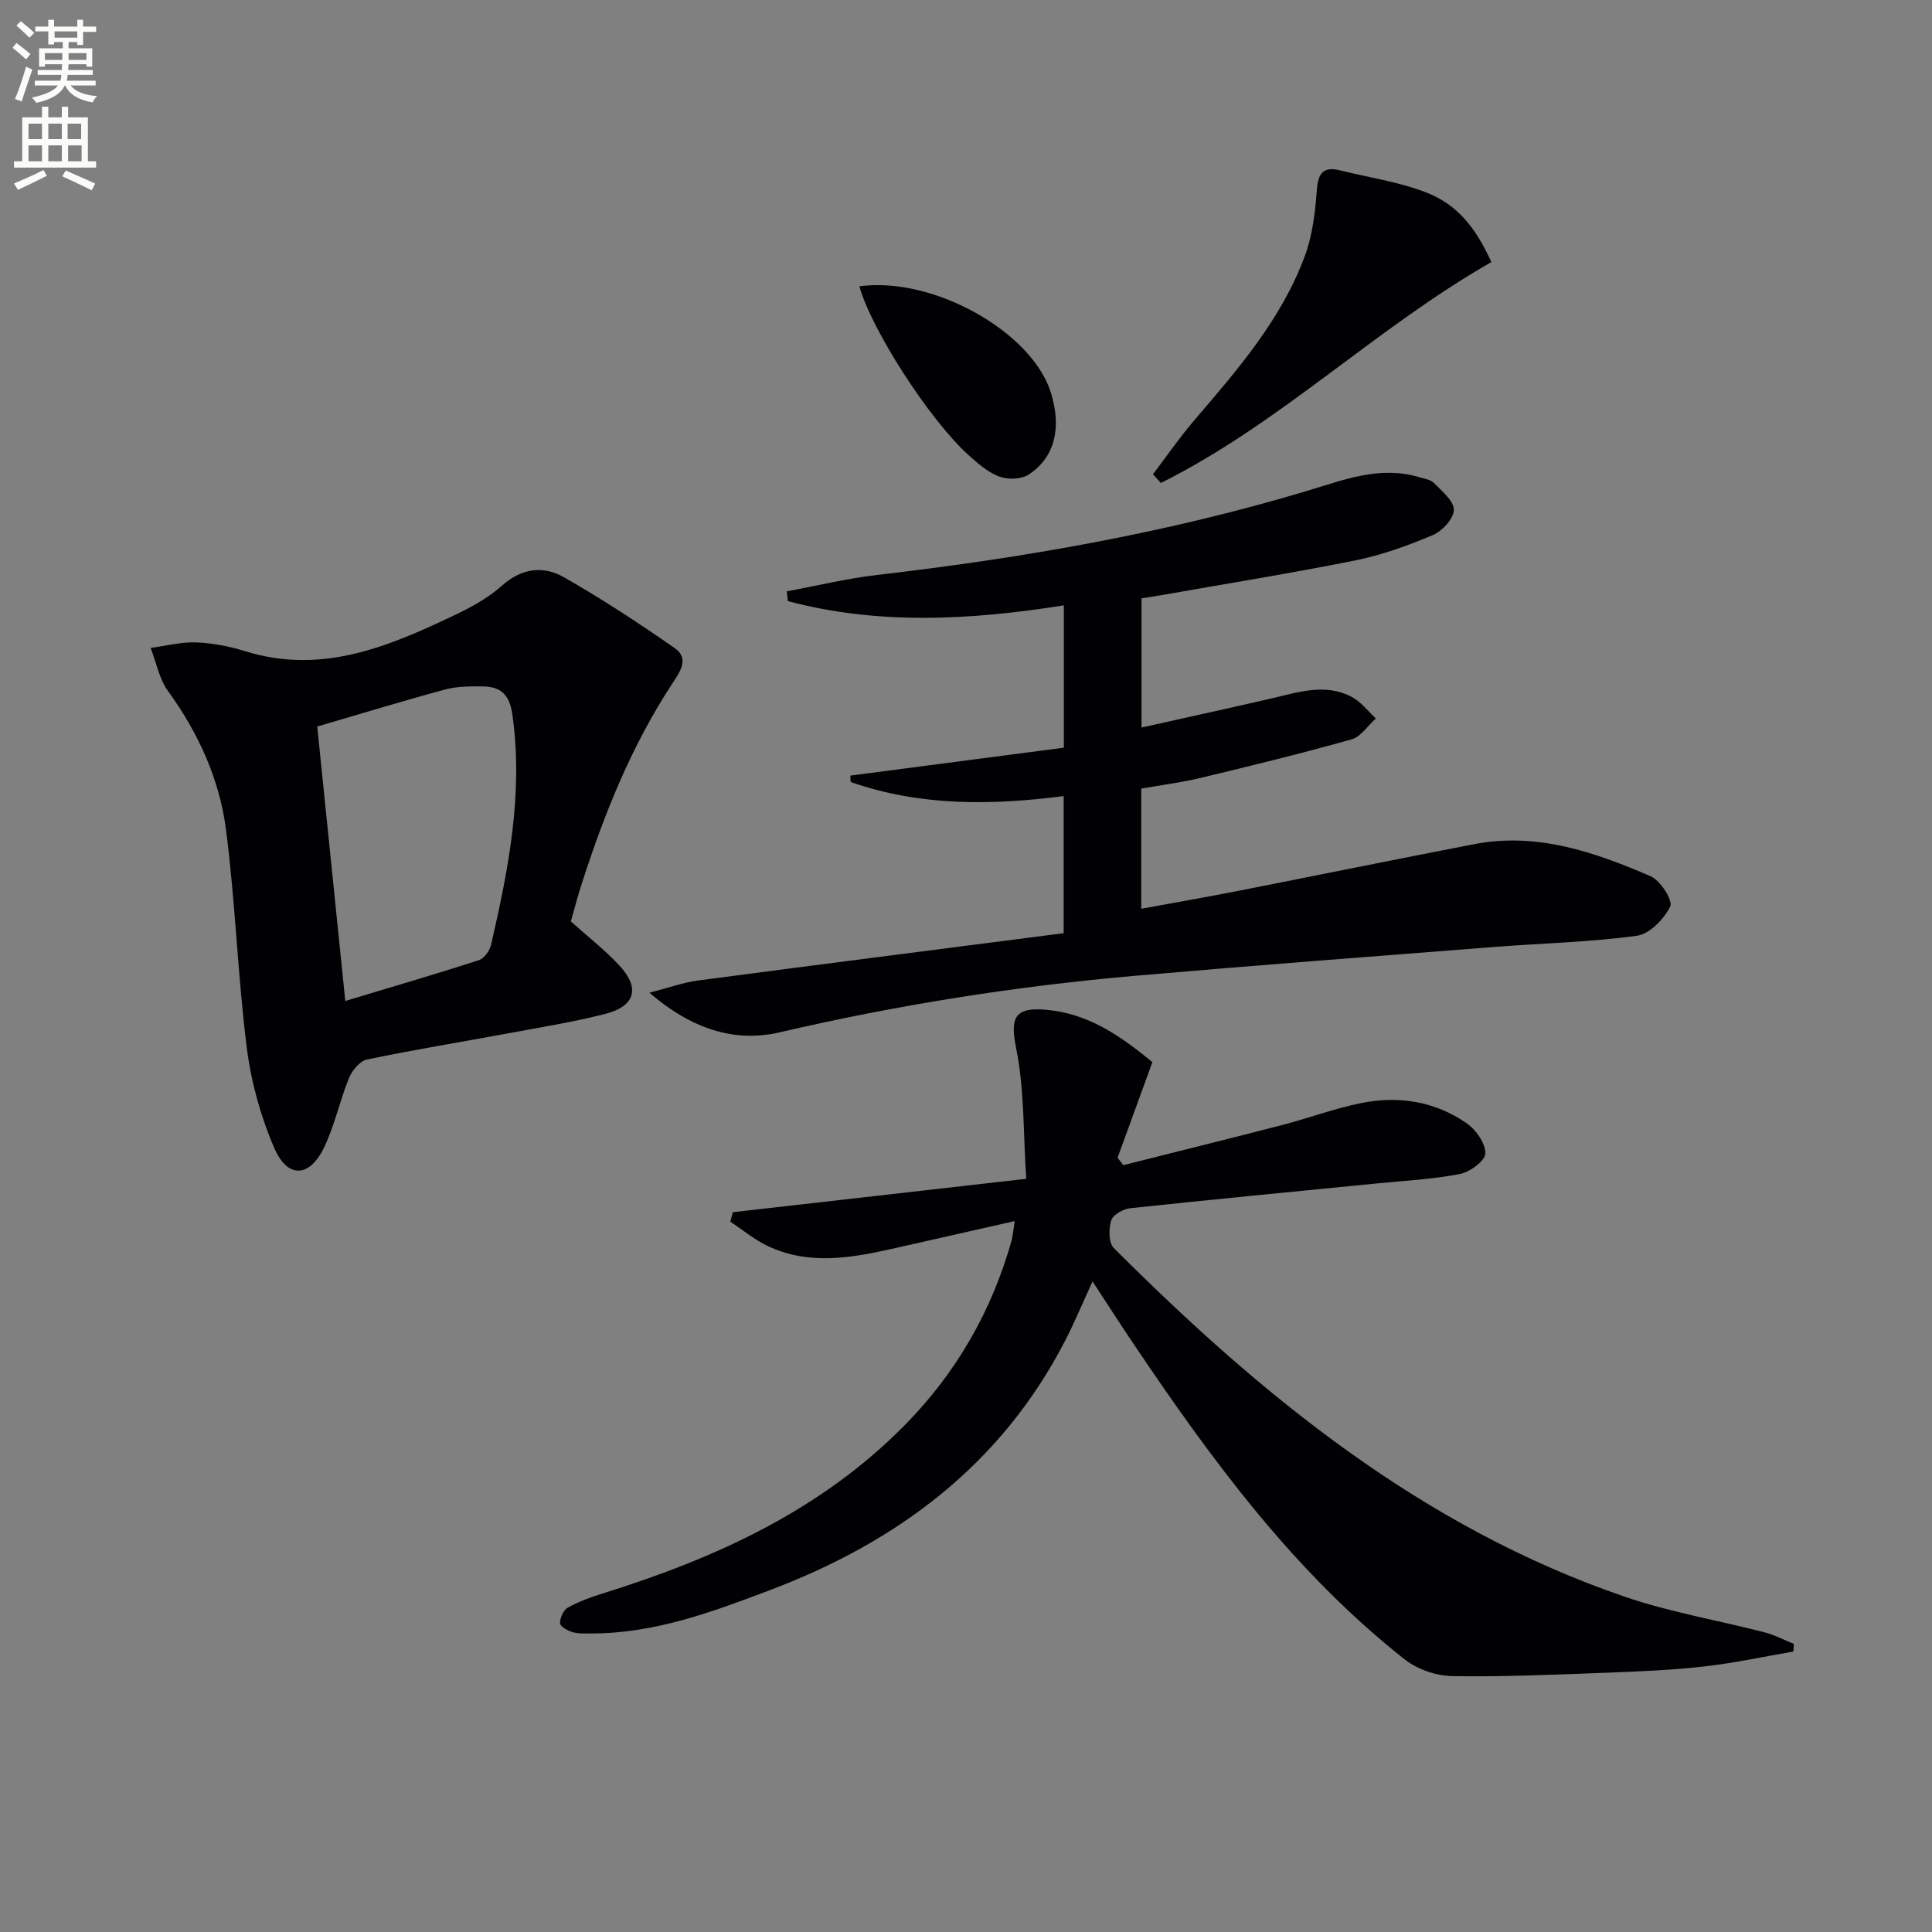
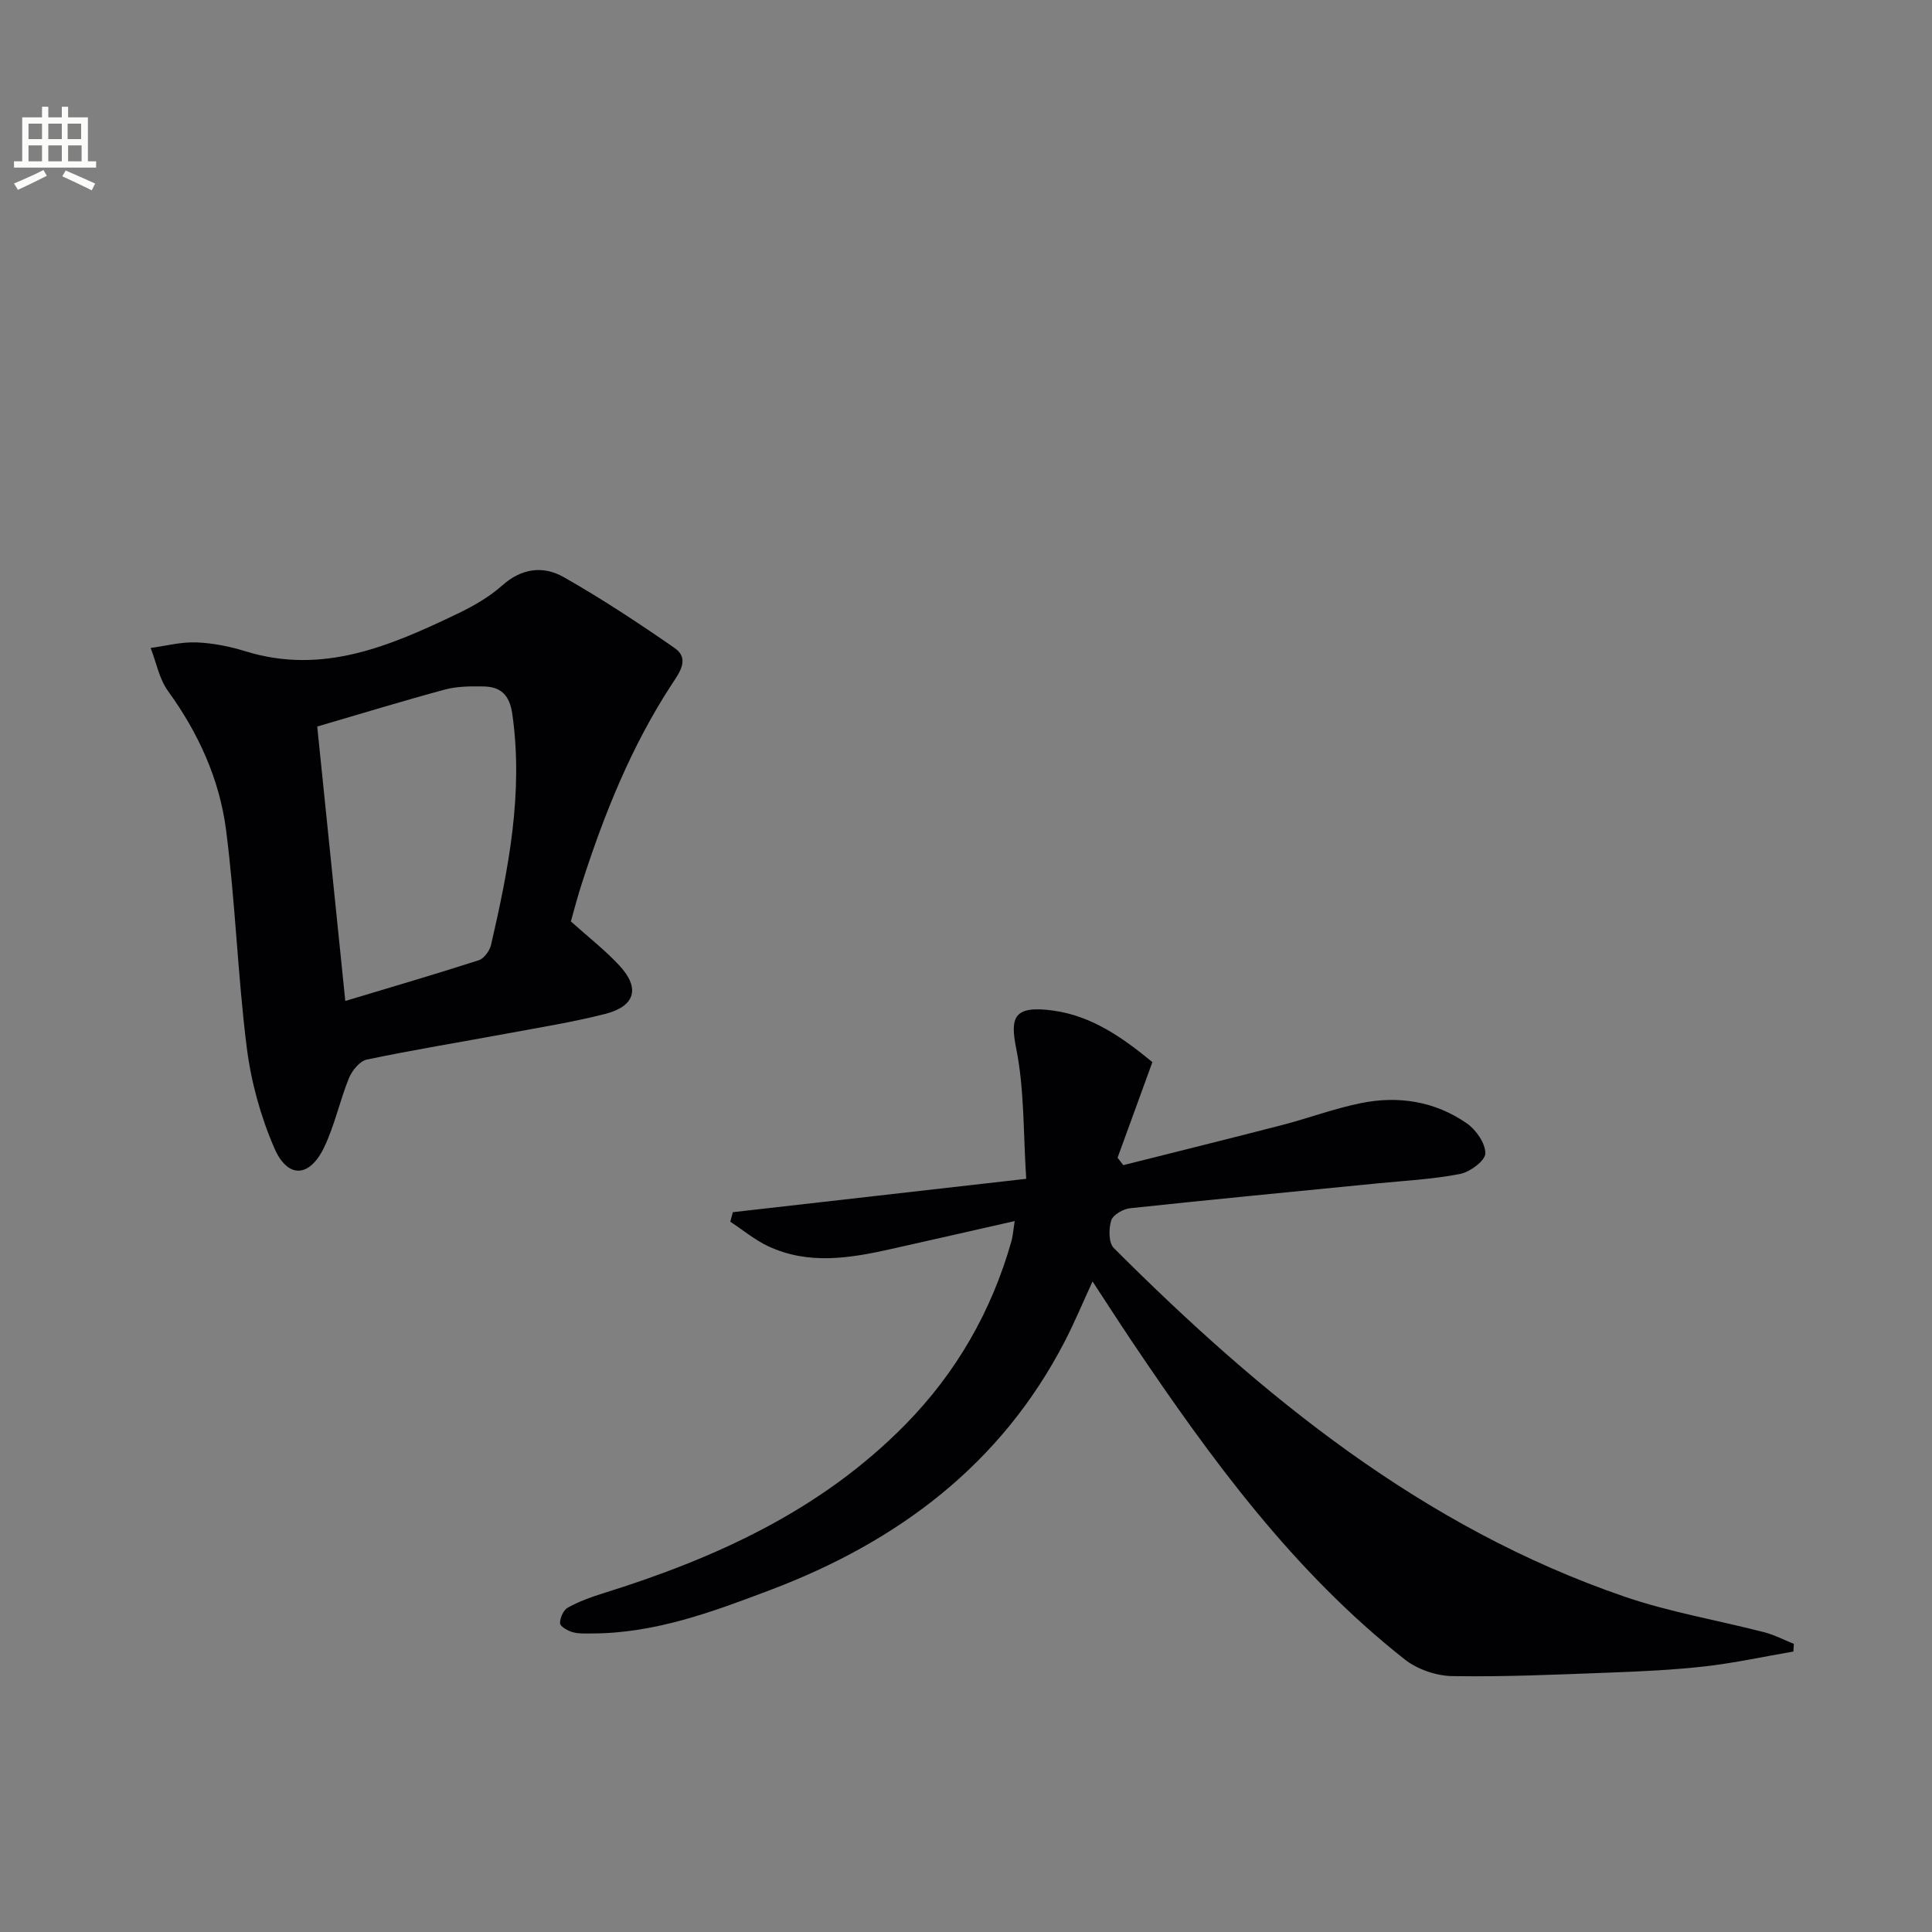
<svg xmlns="http://www.w3.org/2000/svg" enable-background="new 0 0 400 400" viewBox="0 0 400 400">
  <rect x="0" y="0" width="400" height="400" fill="#808080" stroke="none" />
-   <path d="m2.6 9.9.8-1c.9.7 1.9 1.4 2.9 2.3l-.9 1.1c-1.1-1-2-1.8-2.8-2.4zm.5 10.6c.9-2.1 1.6-4.3 2.3-6.7.4.2.8.4 1.3.6-.7 2.1-1.5 4.3-2.2 6.6zm.3-15.2.9-.9c1 .8 2 1.6 2.8 2.4l-1 1c-.9-.9-1.8-1.7-2.7-2.5zm12.6-1.2h1.2v1.4h2.7v1.1h-2.7v2.7h-1.2v-.6h-1.8v1.3h4.9v3.8h-1.2v-.5h-3.7c0 .4-.1.9-.1 1.2h5.1v1h-5.2c0 .5-.1.9-.2 1.2h6v1h-5.2c1.1 1.3 2.9 2 5.5 2.2-.4.4-.7.8-.9 1.3-2.9-.5-4.8-1.6-5.7-3.5h-.1c-.8 1.7-2.7 2.9-5.9 3.6-.2-.4-.6-.8-.9-1.1 2.8-.6 4.6-1.4 5.4-2.5h-4.8v-1h5.3c.1-.3.2-.7.2-1.2h-4.9v-1h5c0-.4 0-.8.1-1.2h-3.6v.5h-1.2v-3.8h4.9v-1.3h-1.8v.5h-1.2v-2.7h-2.7v-1h2.7v-1.4h1.2v1.4h4.8zm-6.7 8.3h3.6c0-.4 0-.9 0-1.4h-3.6zm1.9-4.6h4.8v-1.3h-4.7v1.3zm6.7 3.2h-3.7v1.4h3.7z" fill="#fbfcfa" />
  <path d="m8.7 22.1h1.3v2.2h2.8v-2.2h1.3v2.2h4.1v9.1h1.7v1.3h-17v-1.3h1.7v-9.1h4.1zm.3 13.1.7 1.2c-1.8.9-3.8 1.9-6 2.9-.2-.4-.5-.8-.8-1.3 2.3-1 4.4-1.9 6.1-2.8zm-3.1-6.4h2.8v-3.2h-2.8zm0 4.6h2.8v-3.3h-2.8zm4.1-4.6h2.8v-3.2h-2.8zm0 4.6h2.8v-3.3h-2.8zm3.6 1.9c2.1.9 4.1 1.8 6.1 2.7l-.7 1.4c-2.2-1.1-4.2-2-6.1-2.9zm3.2-9.7h-2.8v3.2h2.8zm-2.7 7.8h2.8v-3.3h-2.8z" fill="#fbfcfa" />
  <g fill="#010104">
    <path d="m210.08 252.81c-9.18 2.08-17.39 3.95-25.61 5.79-8.51 1.91-17.06 3.31-25.38-.56-2.81-1.31-5.27-3.38-7.89-5.1.18-.66.35-1.31.53-1.97 19.8-2.25 39.59-4.51 60.74-6.91-.63-9.42-.35-18.44-2.09-27.06-1.3-6.47-.42-8.9 7.74-7.76 8.18 1.14 14.65 5.88 20.47 10.66-2.51 6.89-4.86 13.34-7.21 19.8.4.51.79 1.02 1.19 1.53 10.98-2.77 21.98-5.48 32.94-8.32 5.46-1.42 10.79-3.42 16.3-4.53 7.76-1.57 15.31-.36 21.88 4.2 1.92 1.33 3.88 4.15 3.83 6.24-.03 1.51-3.19 3.84-5.25 4.24-5.66 1.1-11.48 1.39-17.23 1.96-17.02 1.69-34.05 3.31-51.06 5.13-1.44.15-3.55 1.36-3.91 2.52-.54 1.73-.56 4.63.52 5.71 30.7 30.71 63.94 57.85 105.76 72.19 9.38 3.22 19.29 4.88 28.93 7.37 2.11.55 4.08 1.59 6.12 2.41-.03.53-.07 1.06-.1 1.58-6.09 1.05-12.15 2.37-18.28 3.07-6.6.75-13.26 1.05-19.9 1.3-10.8.4-21.62.9-32.42.72-3.33-.05-7.24-1.39-9.86-3.45-23.05-18.17-40.14-41.53-56.34-65.62-2.69-4-5.29-8.05-8.3-12.64-2.02 4.39-3.7 8.43-5.7 12.31-13.21 25.6-34.64 41.59-61.01 51.57-11.93 4.52-23.95 9.01-37.02 9-1.33 0-2.72.08-3.96-.28-1-.29-2.54-1.18-2.56-1.83-.02-1.1.69-2.73 1.6-3.23 2.28-1.27 4.8-2.19 7.31-2.97 23.28-7.26 45.07-17.15 62.51-34.87 10.61-10.78 17.9-23.48 22.03-38.01.28-.96.33-1.94.68-4.19z" />
-     <path d="m236.34 123.88v26.75c9.3-2.08 18.18-4.01 27.03-6.06 5.51-1.28 11.04-3.16 16.49-.28 1.92 1.01 3.35 2.94 5 4.46-1.67 1.49-3.11 3.79-5.04 4.33-10.35 2.91-20.8 5.47-31.26 7.98-3.99.96-8.09 1.47-12.28 2.21v24.88c6.87-1.26 13.48-2.41 20.05-3.7 16.28-3.2 32.54-6.52 48.84-9.67 13.02-2.52 24.98 1.62 36.6 6.65 2.01.87 4.64 5.04 4.04 6.24-1.29 2.6-4.27 5.71-6.91 6.07-9.69 1.32-19.53 1.54-29.31 2.3-24.84 1.94-49.69 3.82-74.52 5.98-24.81 2.16-49.34 6.05-73.63 11.71-9.35 2.18-18.26-.68-26.99-8.2 4.17-1.07 7.02-2.12 9.95-2.51 25.18-3.33 50.37-6.53 75.82-9.81 0-9.8 0-18.86 0-28.39-15.07 1.95-29.82 2.09-44.11-2.92-.02-.44-.04-.88-.06-1.32 14.64-1.91 29.28-3.83 44.21-5.78 0-9.96 0-19.52 0-29.47-19.37 3.07-38.36 4.11-57.13-.87-.08-.68-.15-1.35-.23-2.03 6.21-1.15 12.39-2.66 18.65-3.39 30.24-3.5 60.13-8.7 89.33-17.49 7.44-2.24 14.85-5.15 22.86-2.78 1.1.33 2.45.51 3.17 1.25 1.64 1.69 4.13 3.7 4.1 5.55-.03 1.81-2.41 4.39-4.35 5.21-5.17 2.19-10.55 4.13-16.04 5.24-13.32 2.68-26.76 4.83-40.15 7.2-1.29.2-2.59.4-4.13.66z" />
    <path d="m118.19 190.77c3.5 3.15 7.07 5.91 10.09 9.18 4.3 4.65 3.22 8.4-3.02 9.98-6.73 1.71-13.62 2.81-20.46 4.08-9.62 1.79-19.28 3.35-28.84 5.36-1.47.31-3.07 2.27-3.71 3.83-1.93 4.74-2.97 9.87-5.19 14.44-3.01 6.19-7.51 6.4-10.26.07-2.85-6.57-4.83-13.78-5.72-20.89-1.88-14.97-2.35-30.11-4.29-45.07-1.36-10.45-5.72-20.01-12-28.67-1.83-2.52-2.43-5.93-3.6-8.93 3.15-.42 6.31-1.27 9.43-1.15 3.43.13 6.94.83 10.23 1.85 15.99 4.94 29.98-1.14 43.84-7.77 3.27-1.57 6.55-3.44 9.24-5.83 4.05-3.62 8.53-4.18 12.79-1.76 7.89 4.49 15.5 9.5 22.96 14.68 3.22 2.24.92 5.18-.56 7.46-8.36 12.77-13.98 26.76-18.63 41.2-.87 2.64-1.56 5.35-2.3 7.94zm-52.51-40.35c1.93 18.91 3.85 37.61 5.81 56.82 9.62-2.9 18.66-5.54 27.62-8.43 1.11-.36 2.28-1.97 2.56-3.2 3.62-15.71 6.72-31.45 4.4-47.76-.57-3.99-2.38-5.67-6-5.73-2.63-.04-5.38-.04-7.89.63-8.62 2.32-17.16 4.94-26.5 7.67z" />
-     <path d="m308.78 54.26c-24.02 13.7-43.78 33.45-68.43 45.73-.55-.6-1.09-1.2-1.64-1.8 2.82-3.71 5.46-7.56 8.48-11.09 8.99-10.5 18.12-20.95 22.98-34.15 1.57-4.25 2.12-8.98 2.46-13.54.26-3.5 1.26-5.02 4.84-4.13 5.92 1.47 12.07 2.35 17.72 4.53 6.46 2.49 10.26 7.16 13.59 14.45z" />
-     <path d="m177.92 59.28c15.2-2.11 35.79 9.37 39.69 22.13 2.21 7.23.78 13.29-4.63 16.84-1.52 1-4.33 1.09-6.1.42-2.39-.91-4.52-2.78-6.47-4.55-8.12-7.4-20.02-25.97-22.49-34.84z" />
  </g>
</svg>